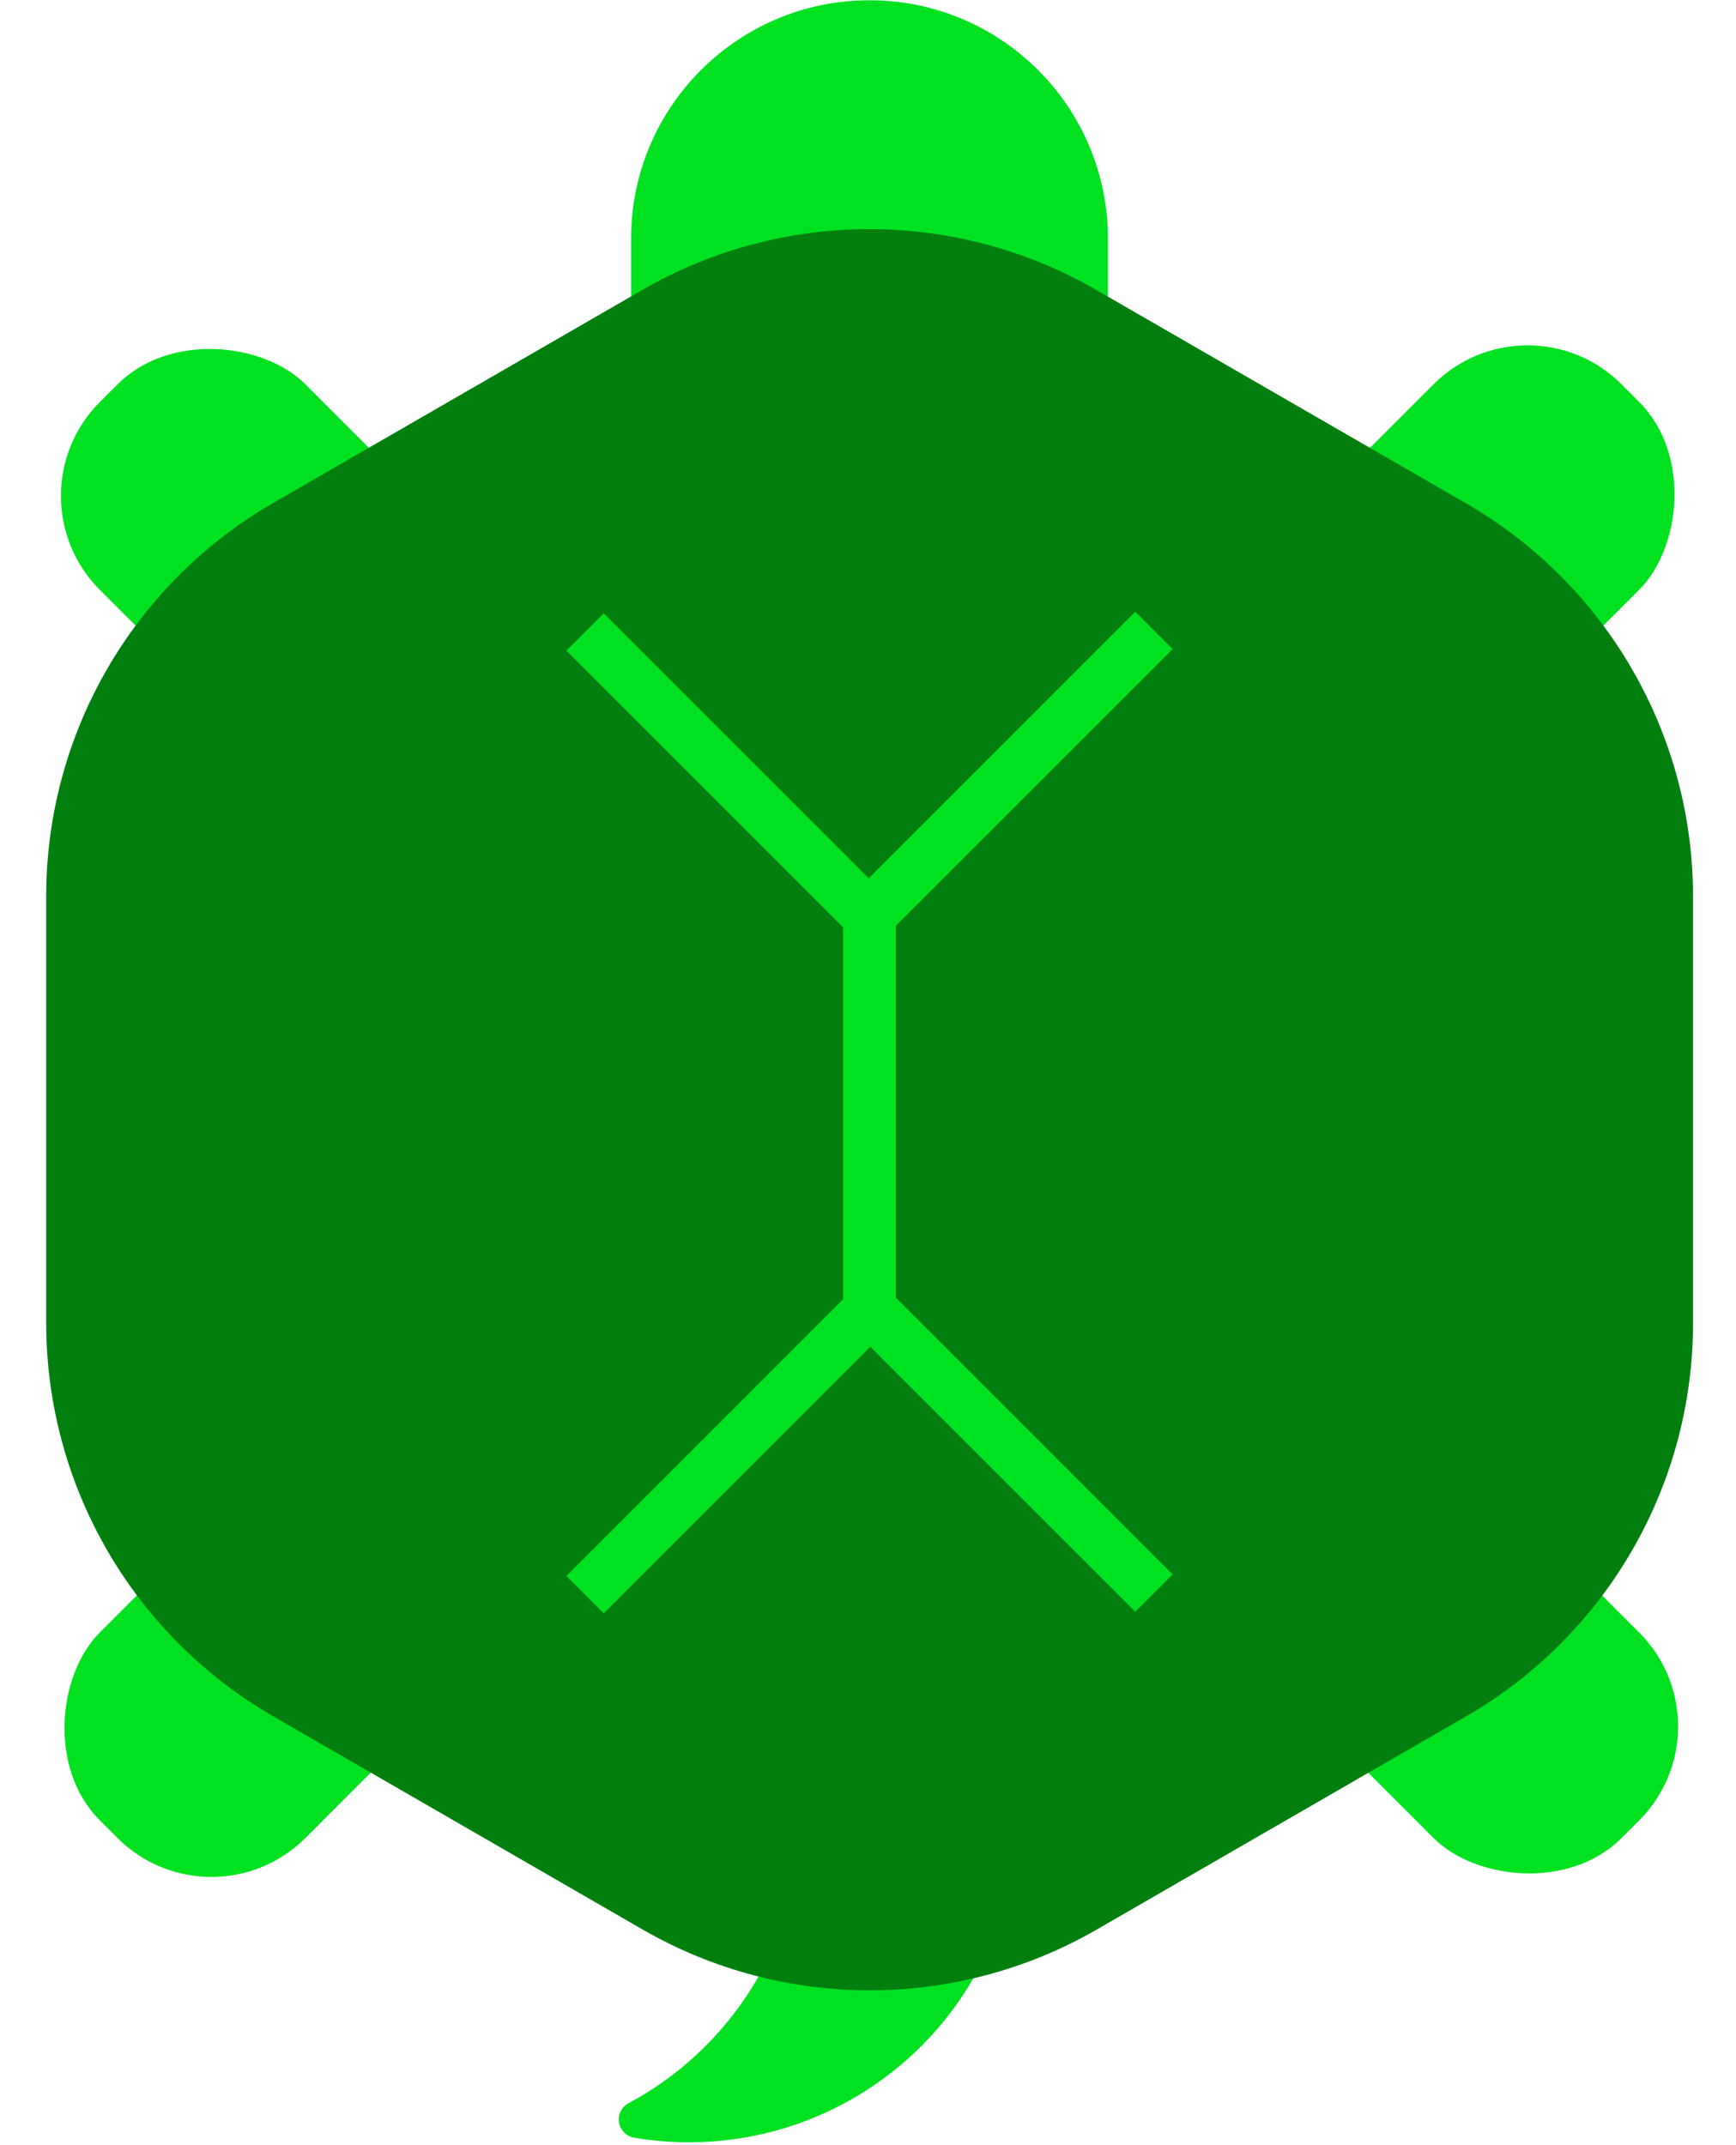
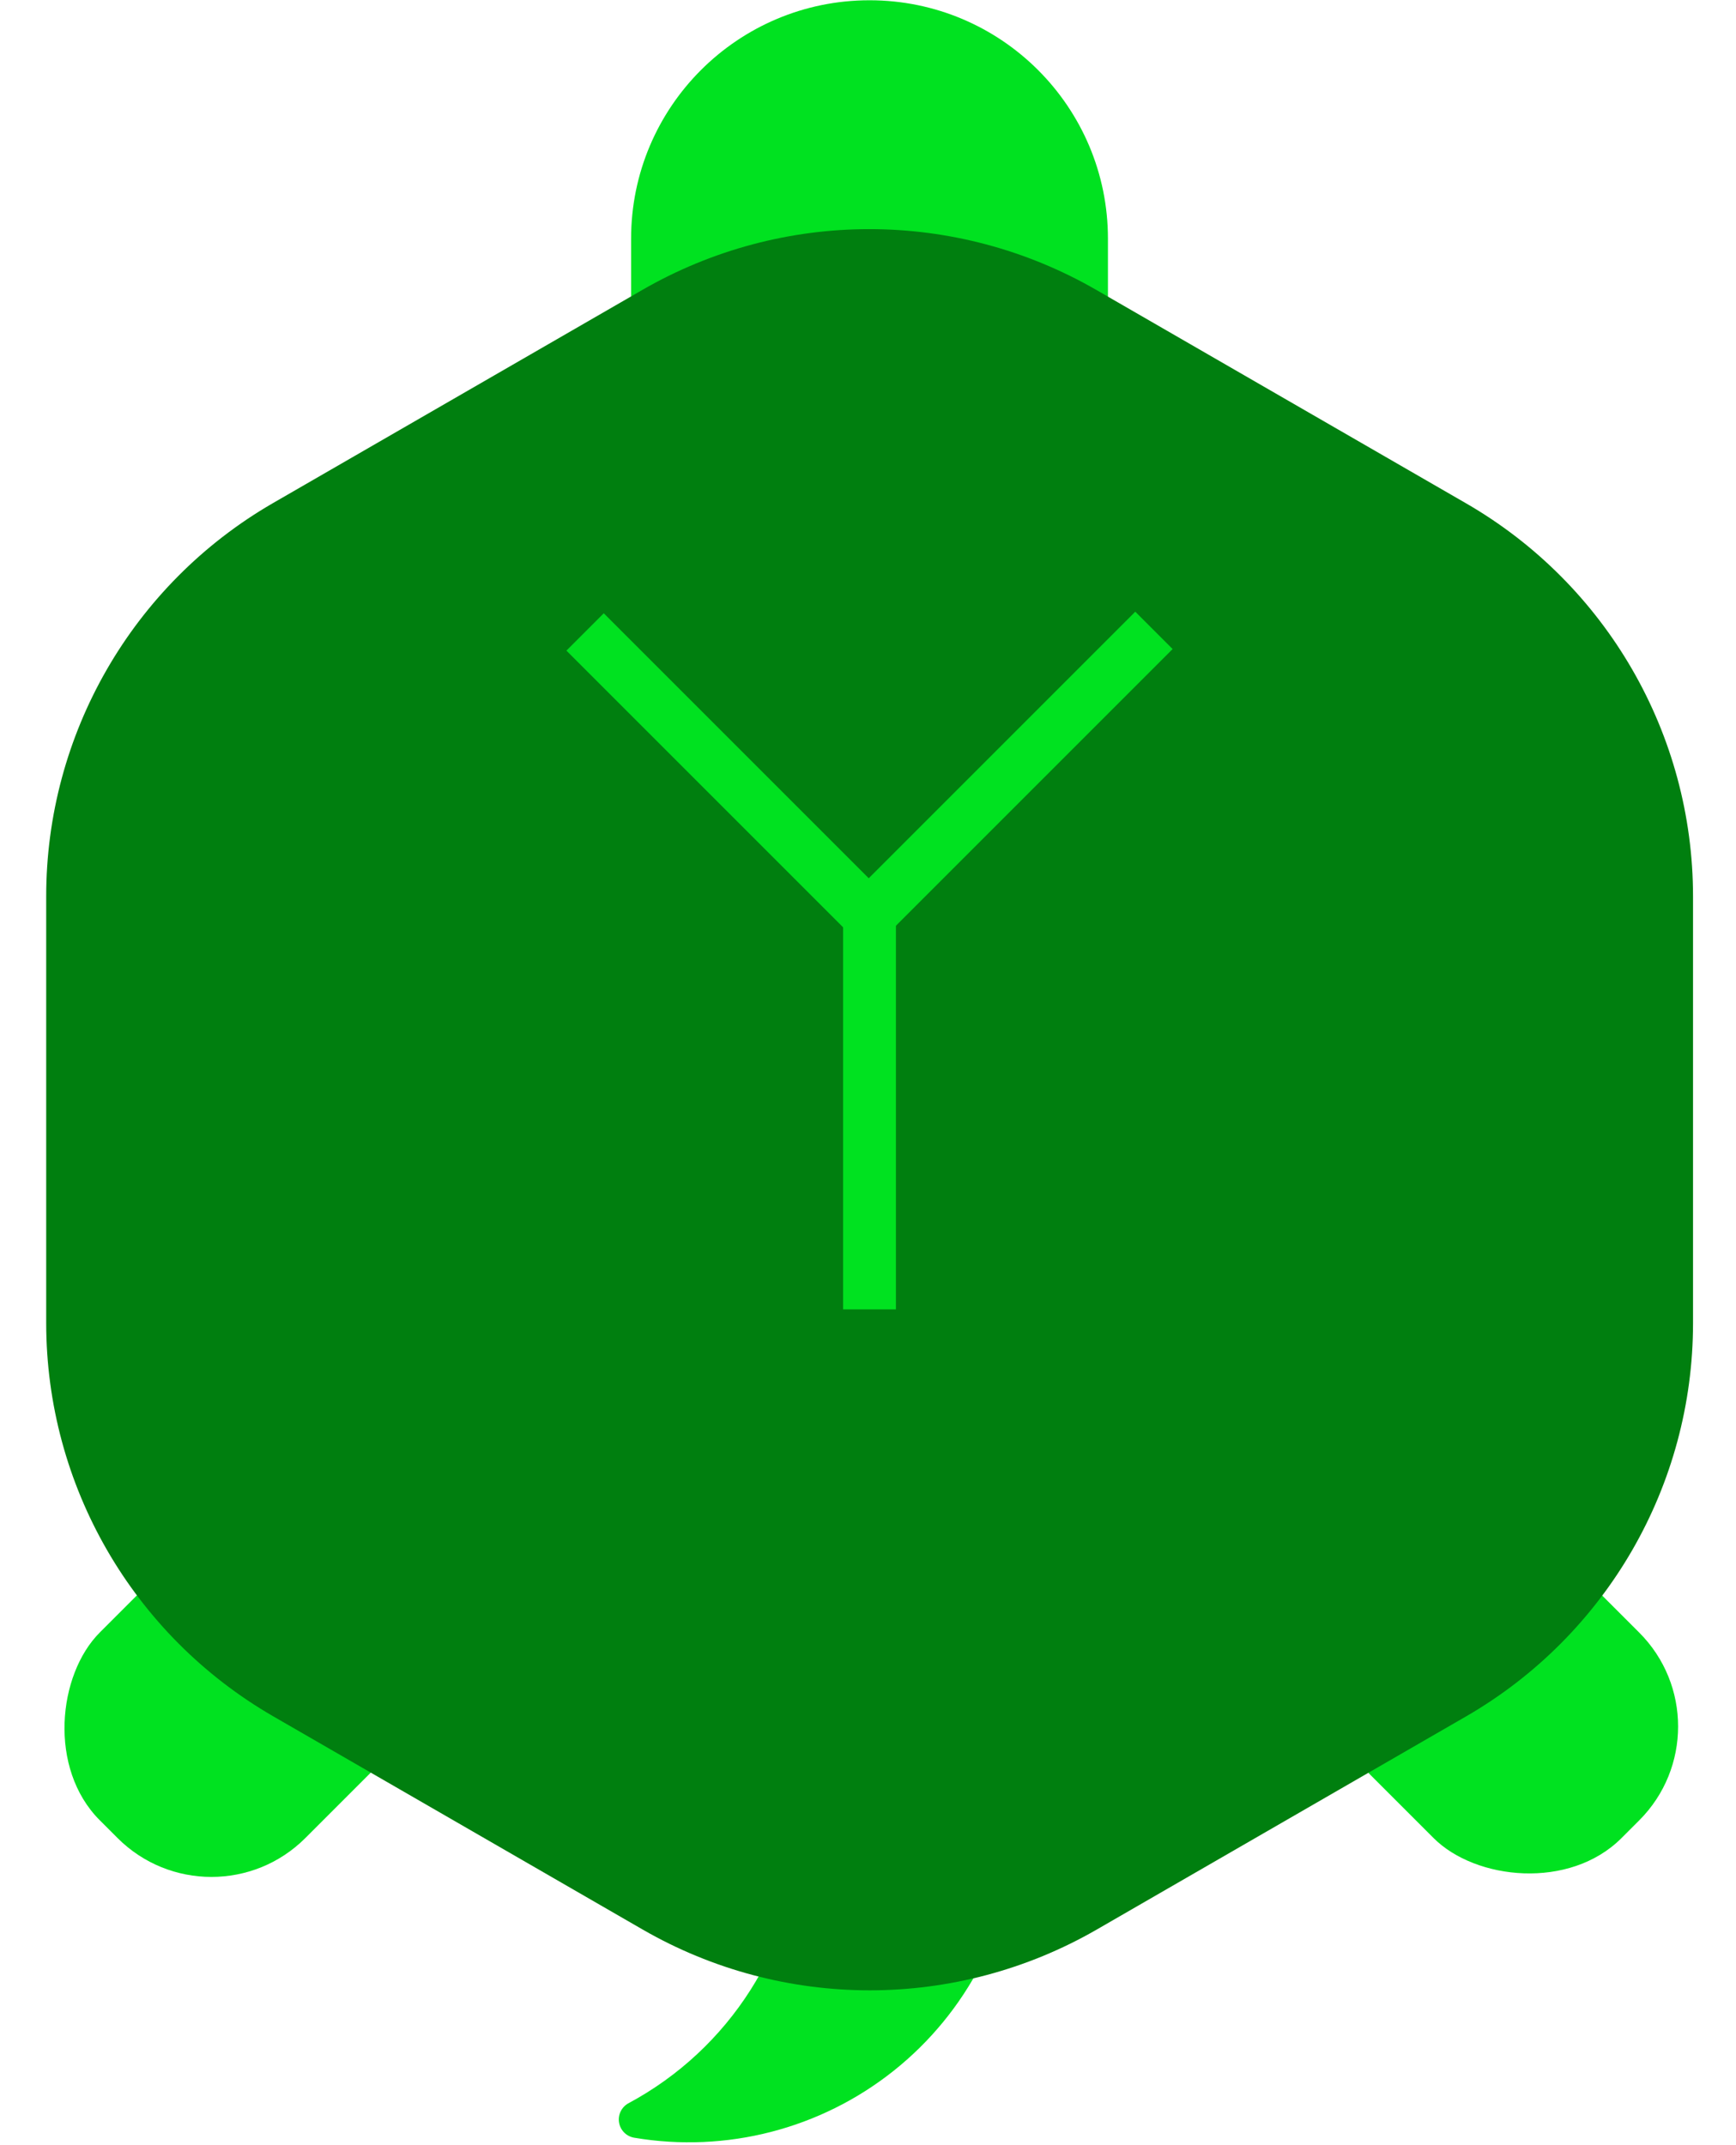
<svg xmlns="http://www.w3.org/2000/svg" width="263px" height="325px" viewBox="0 0 263 325" version="1.1">
  <g id="Page-1" stroke="none" stroke-width="1" fill="none" fill-rule="evenodd">
    <g id="StockPilots_Icons_RGB_expanded_sp-icon-animals">
      <rect id="Rectangle" fill="#00E220" fill-rule="nonzero" transform="translate(217.707, 247.842) rotate(135) translate(-217.707, -247.842) " x="195.687" y="206.427" width="44.04" height="82.83" rx="20.12" />
      <rect id="Rectangle" fill="#00E220" fill-rule="nonzero" transform="translate(45.748, 247.829) rotate(45) translate(-45.748, -247.829) " x="23.728" y="206.414" width="44.04" height="82.83" rx="20.12" />
-       <rect id="Rectangle" fill="#00E220" fill-rule="nonzero" transform="translate(45.756, 88.85) rotate(-45) translate(-45.756, -88.85) " x="23.736" y="47.435" width="44.04" height="82.83" rx="20.12" />
-       <rect id="Rectangle" fill="#00E220" fill-rule="nonzero" transform="translate(217.705, 88.84) rotate(-135) translate(-217.705, -88.84) " x="195.685" y="47.425" width="44.04" height="82.83" rx="20.12" />
      <path d="M121.4,277.41 C120.475,294.794 110.537,310.432 95.19,318.65 C94.149,319.227 93.587,320.398 93.787,321.571 C93.987,322.743 94.907,323.662 96.08,323.86 C110.026,326.217 124.315,322.531 135.382,313.724 C146.448,304.917 153.247,291.819 154.08,277.7 C154.118,276.931 153.839,276.18 153.308,275.622 C152.777,275.064 152.04,274.749 151.27,274.75 L124.2,274.75 C122.709,274.753 121.48,275.921 121.4,277.41 L121.4,277.41 Z" id="Path" fill="#00E220" fill-rule="nonzero" />
      <path d="M95.61,36.16 C95.61,16.211 111.781,0.04 131.73,0.04 C151.679,0.04 167.85,16.211 167.85,36.16 L167.85,66.08 L95.61,66.08 L95.61,36.16 Z" id="Path" fill="#00E220" fill-rule="nonzero" />
      <path d="M256.49,200.45 L256.49,135.82 C256.494,111.245 243.384,88.536 222.1,76.25 L166.1,43.93 C144.813,31.64 118.587,31.64 97.3,43.93 L41.3,76.25 C20.053,88.56 6.98,111.264 7,135.82 L7,200.45 C7.005,225.009 20.1,247.704 41.36,260 L97.36,292.32 C118.65,304.6 144.87,304.6 166.16,292.32 L222.16,260 C243.41,247.698 256.493,225.004 256.49,200.45 Z" id="Path" fill="#007F0F" fill-rule="nonzero" />
      <polyline id="Path" stroke="#00E220" stroke-width="8" points="88.64 95.74 131.61 138.71 174.82 95.5" />
-       <polyline id="Path" stroke="#00E220" stroke-width="8" points="174.82 241.34 131.85 198.37 88.64 241.58" />
      <line x1="131.73" y1="198.37" x2="131.73" y2="138.71" id="Path" stroke="#00E220" stroke-width="8" />
    </g>
  </g>
</svg>